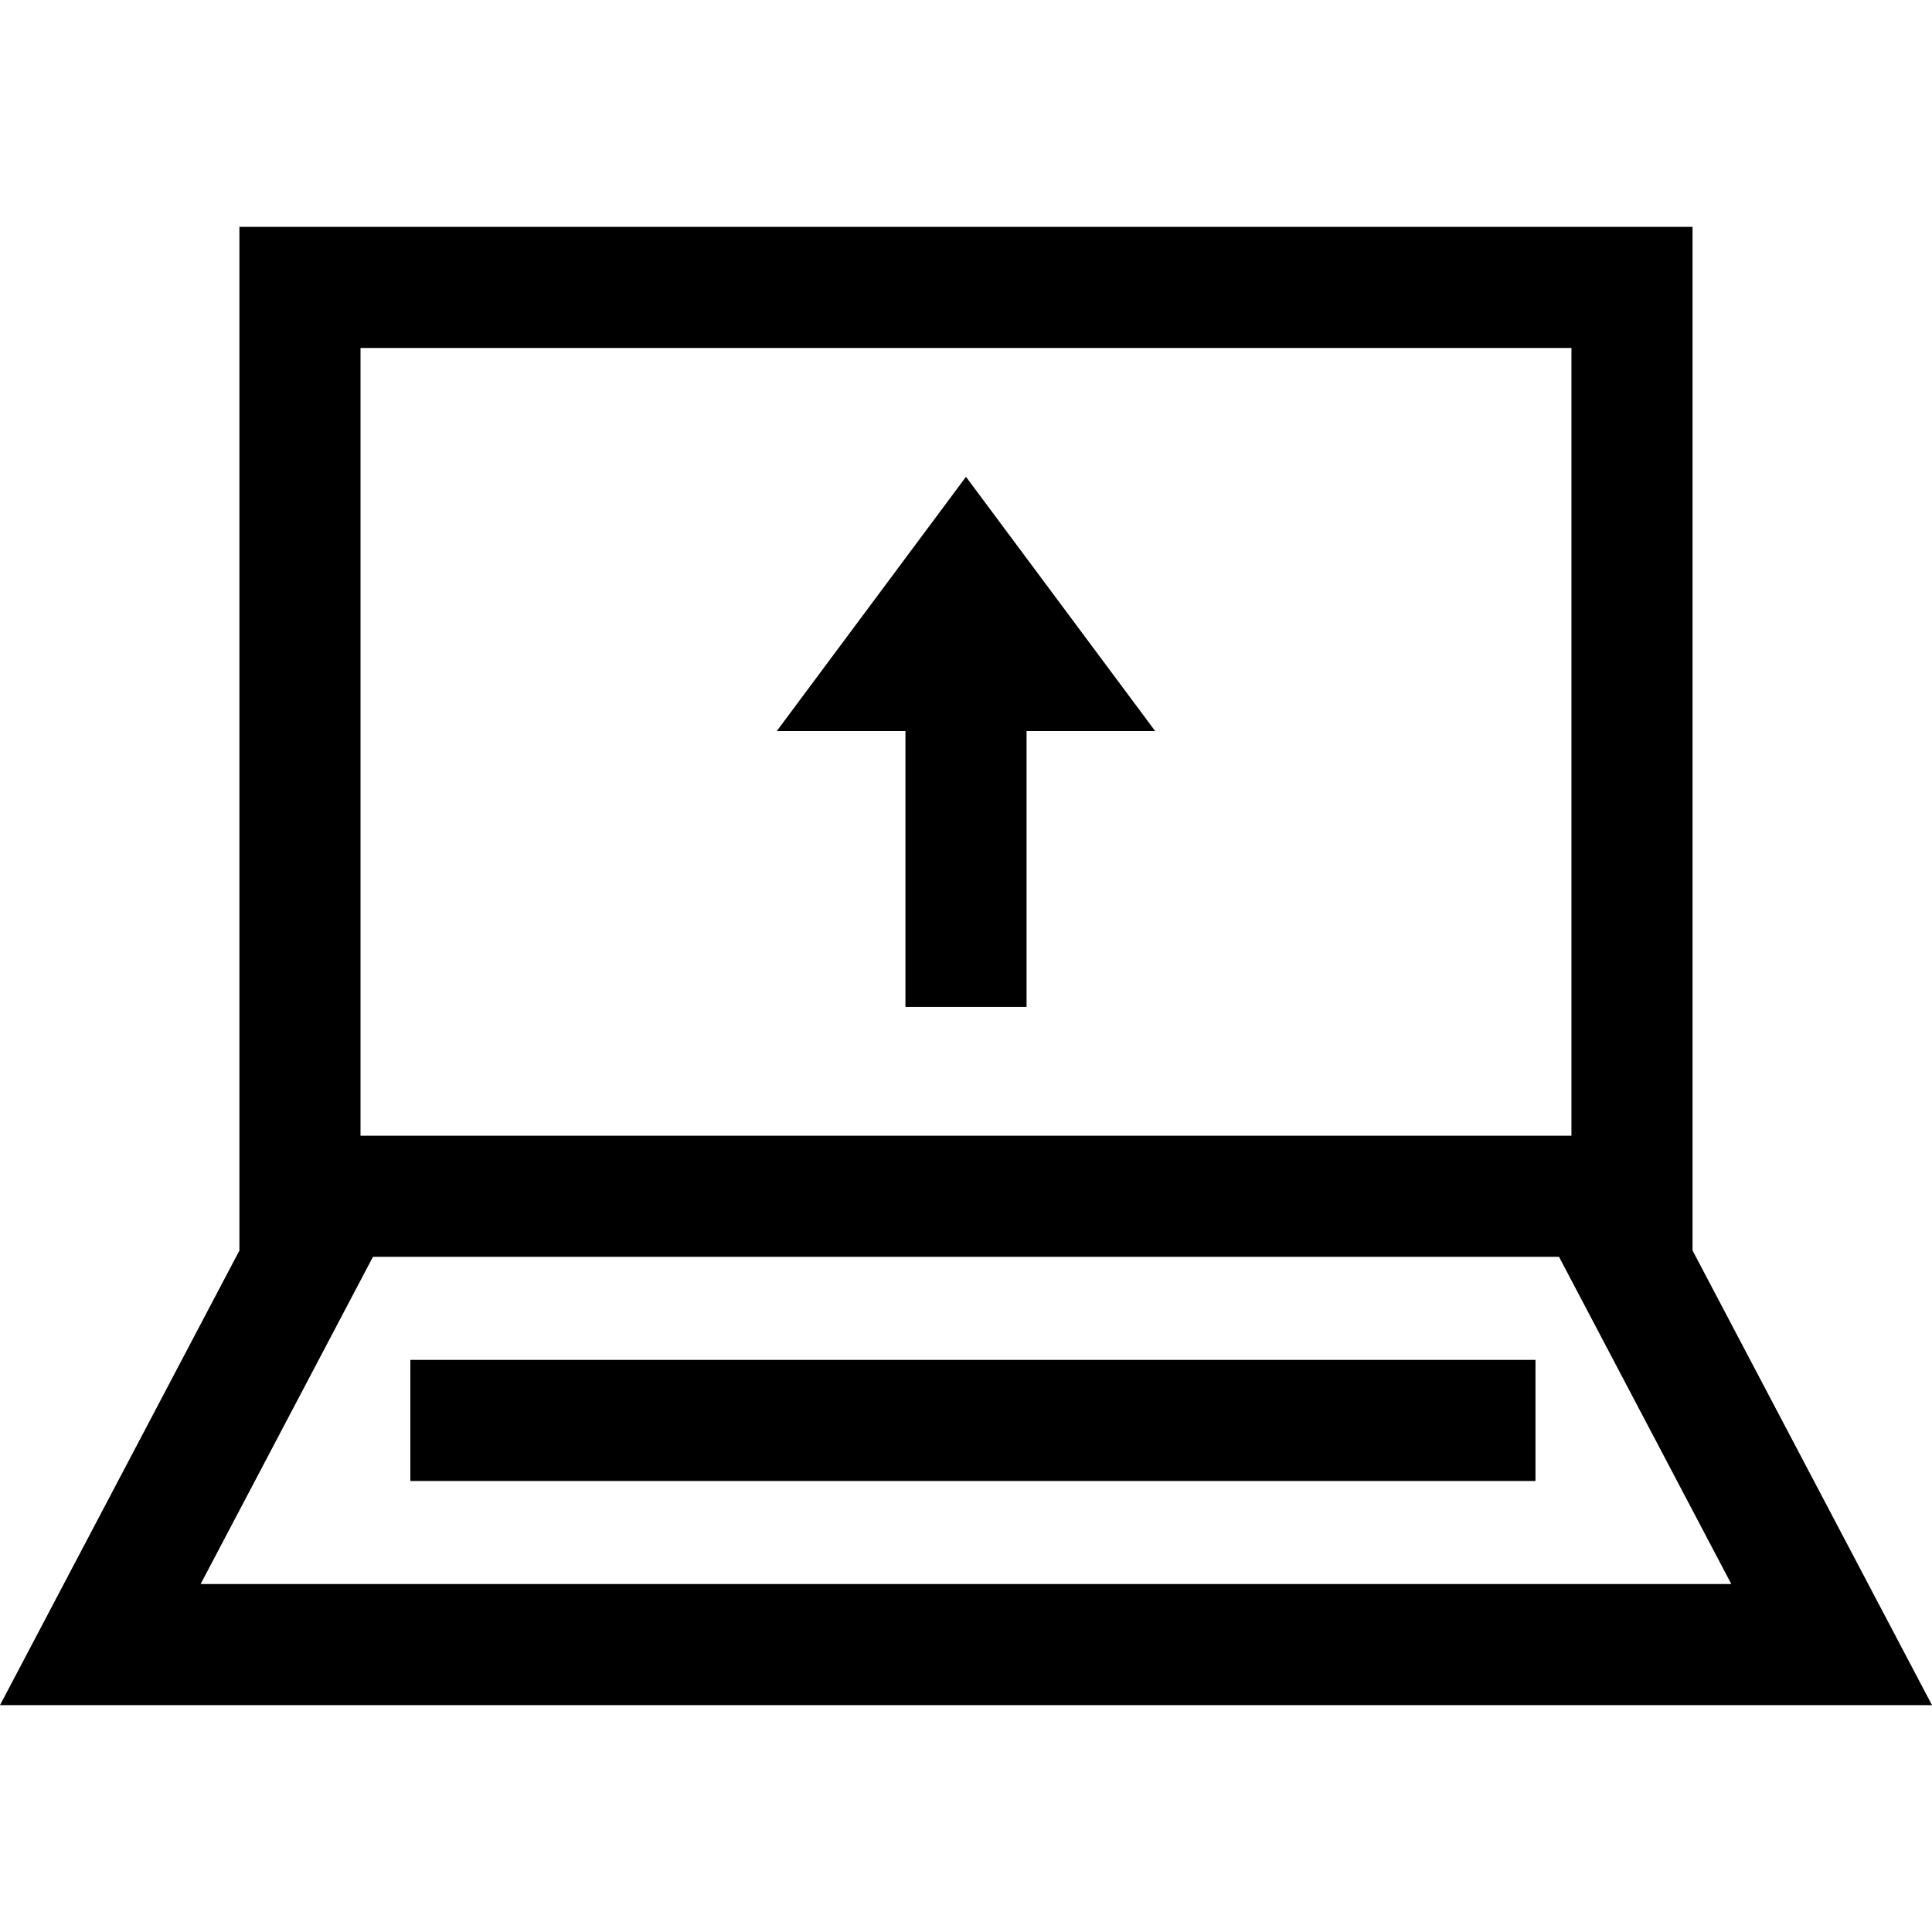
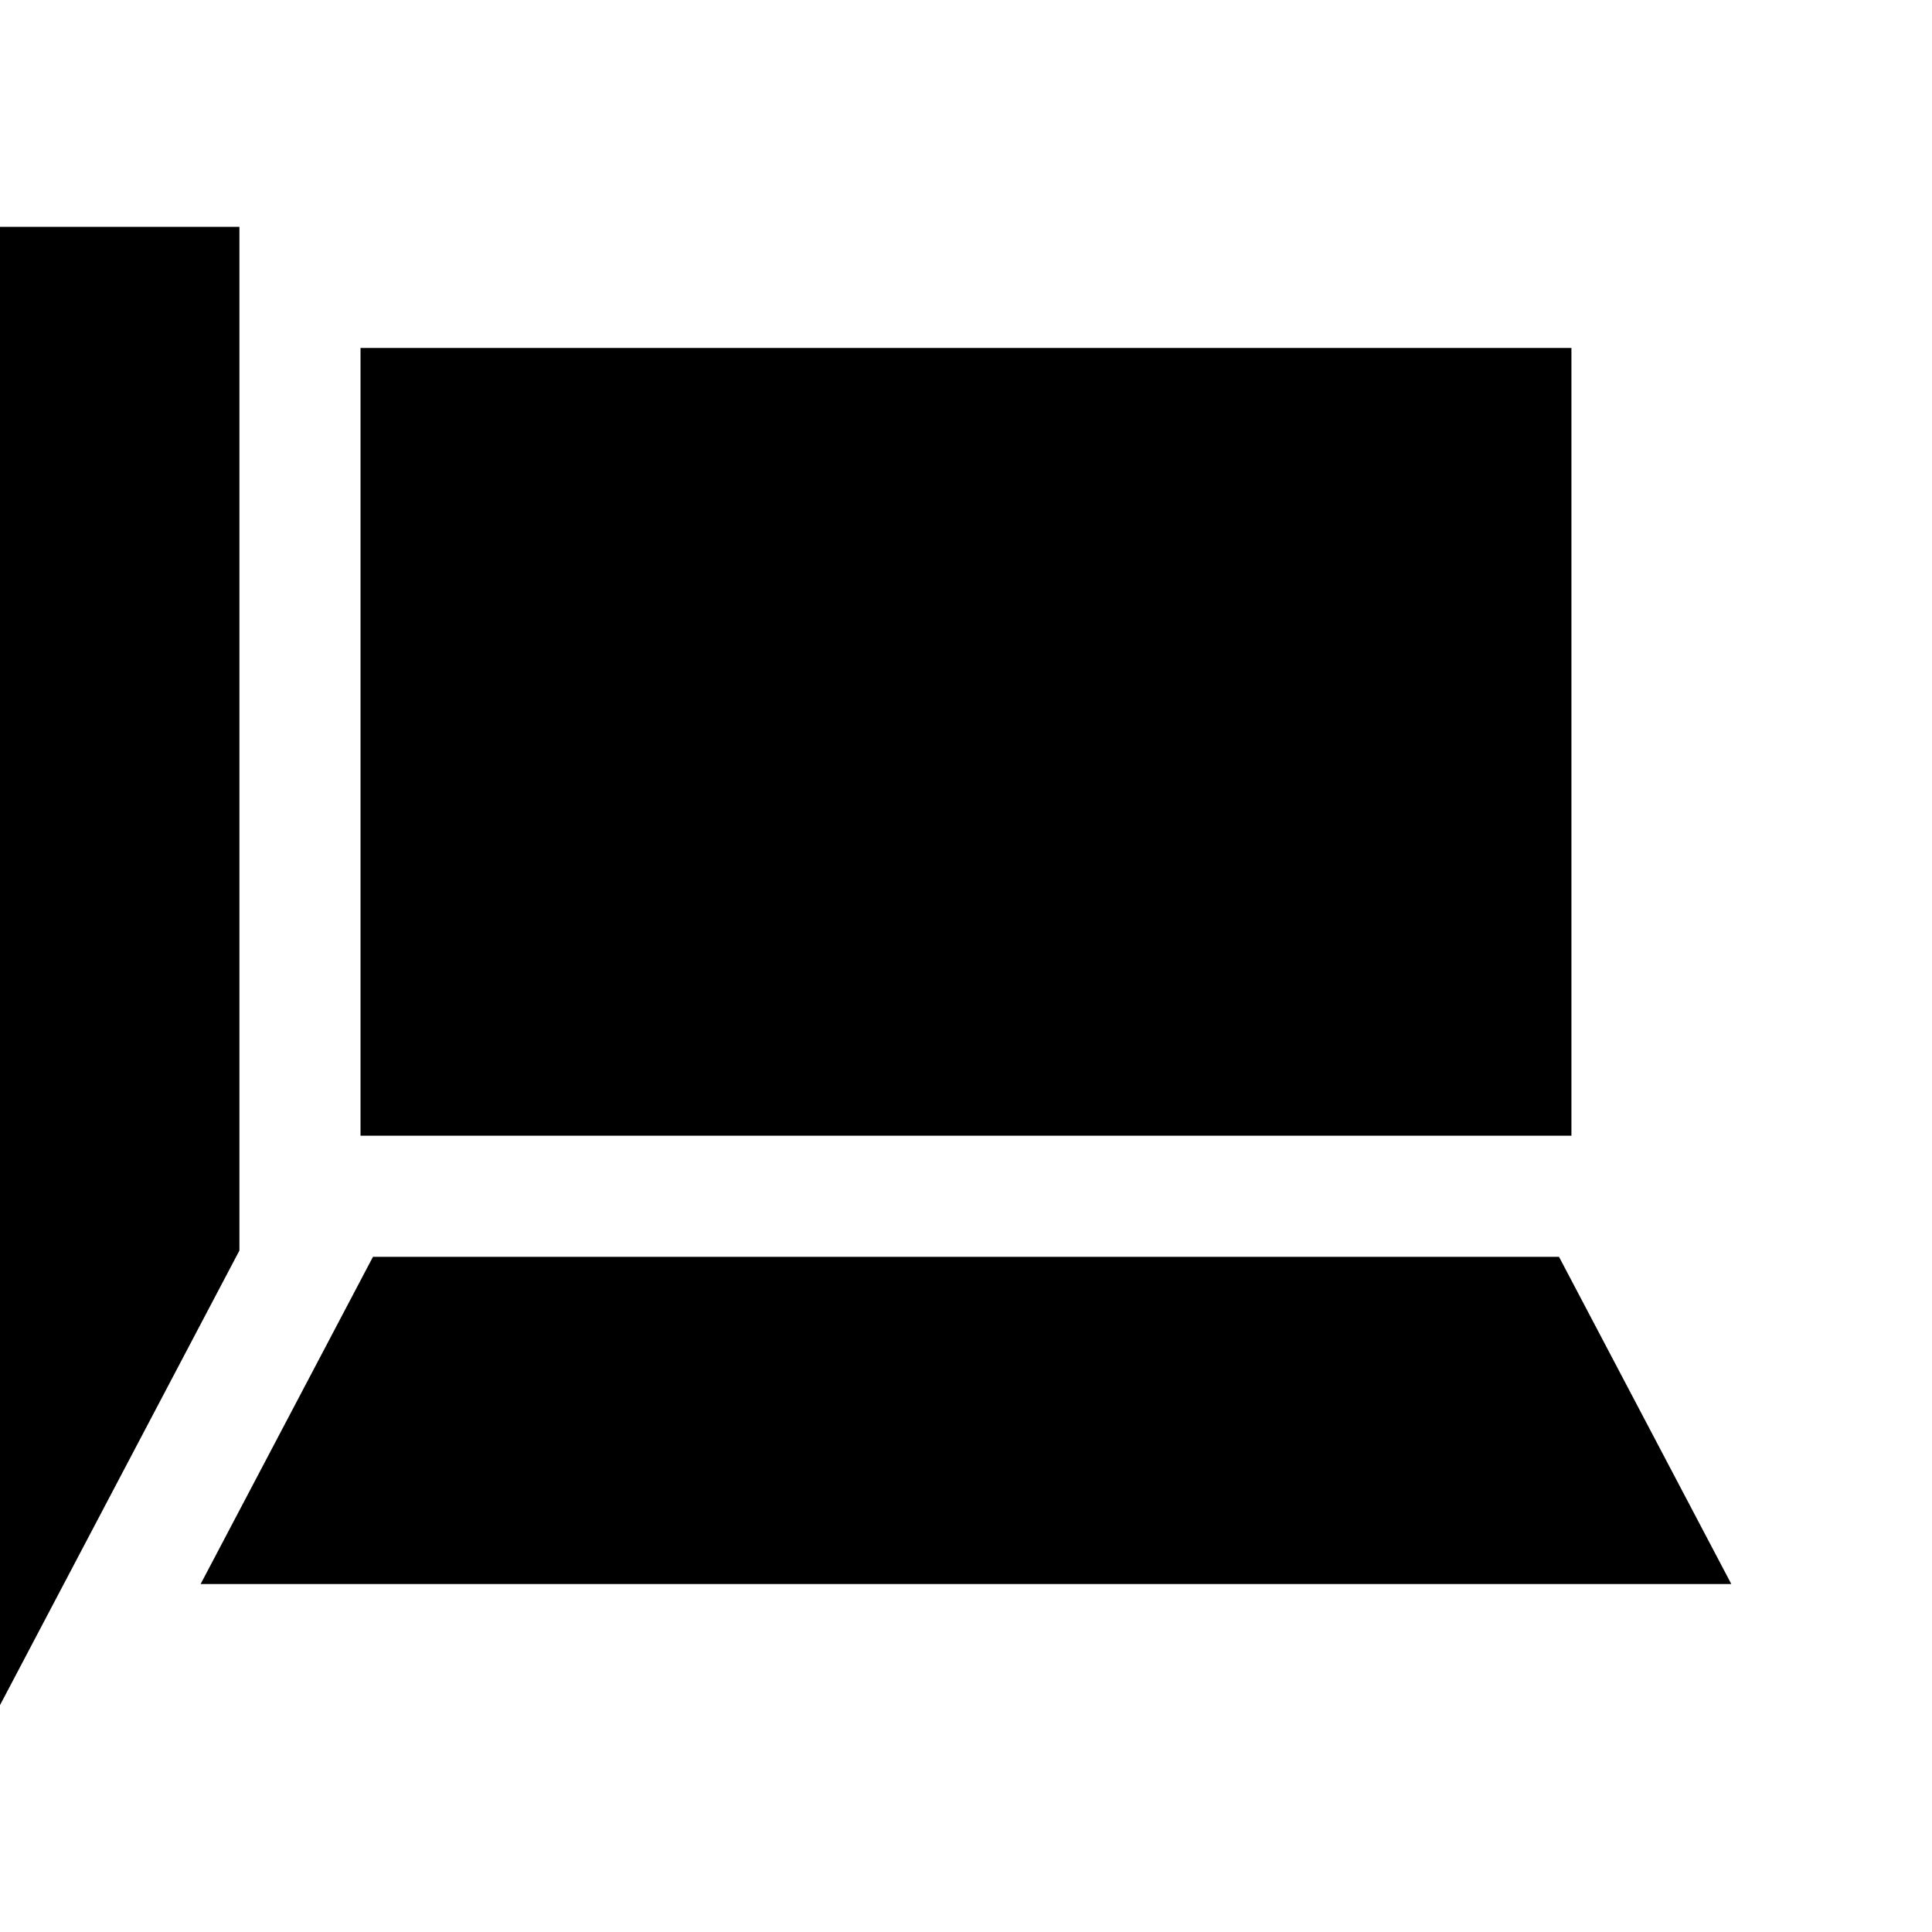
<svg xmlns="http://www.w3.org/2000/svg" fill="#000000" version="1.1" id="Capa_1" viewBox="0 0 490 490" xml:space="preserve">
  <g>
-     <polygon points="244.993,120.93 197.005,185.417 229.64,185.417 229.64,255.37 260.36,255.37 260.36,185.417 292.982,185.417  " />
-     <path d="M429.265,57.537H60.72v259.626L0,432.462h490l-60.735-115.316V57.537z M91.433,88.25h307.119v199.797H91.433V88.25z    M50.883,401.75l43.707-82.99h300.813l43.699,82.99H50.883z" />
-     <rect x="104.075" y="344.898" width="285.359" height="30.713" />
+     <path d="M429.265,57.537H60.72v259.626L0,432.462l-60.735-115.316V57.537z M91.433,88.25h307.119v199.797H91.433V88.25z    M50.883,401.75l43.707-82.99h300.813l43.699,82.99H50.883z" />
  </g>
</svg>